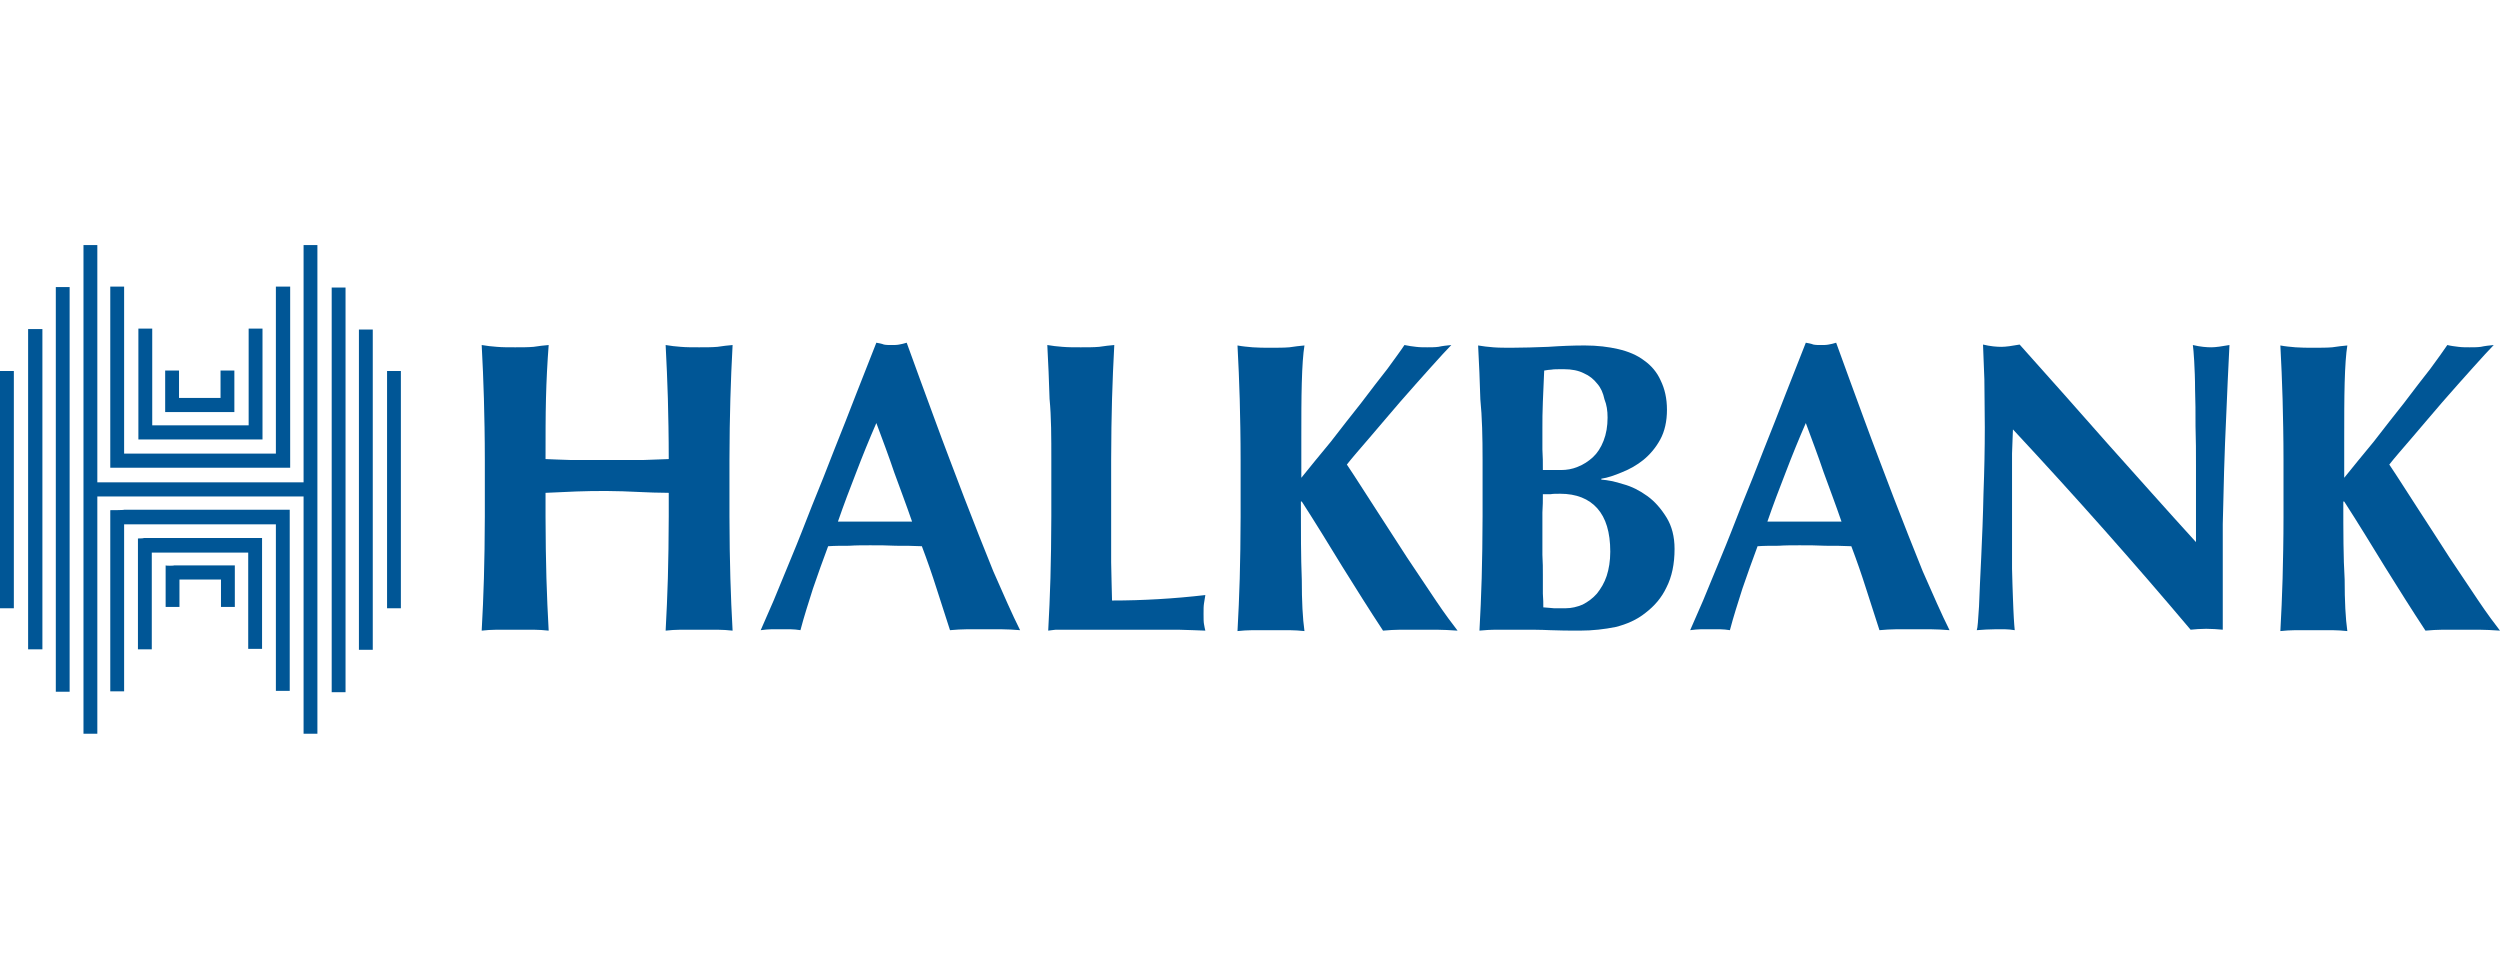
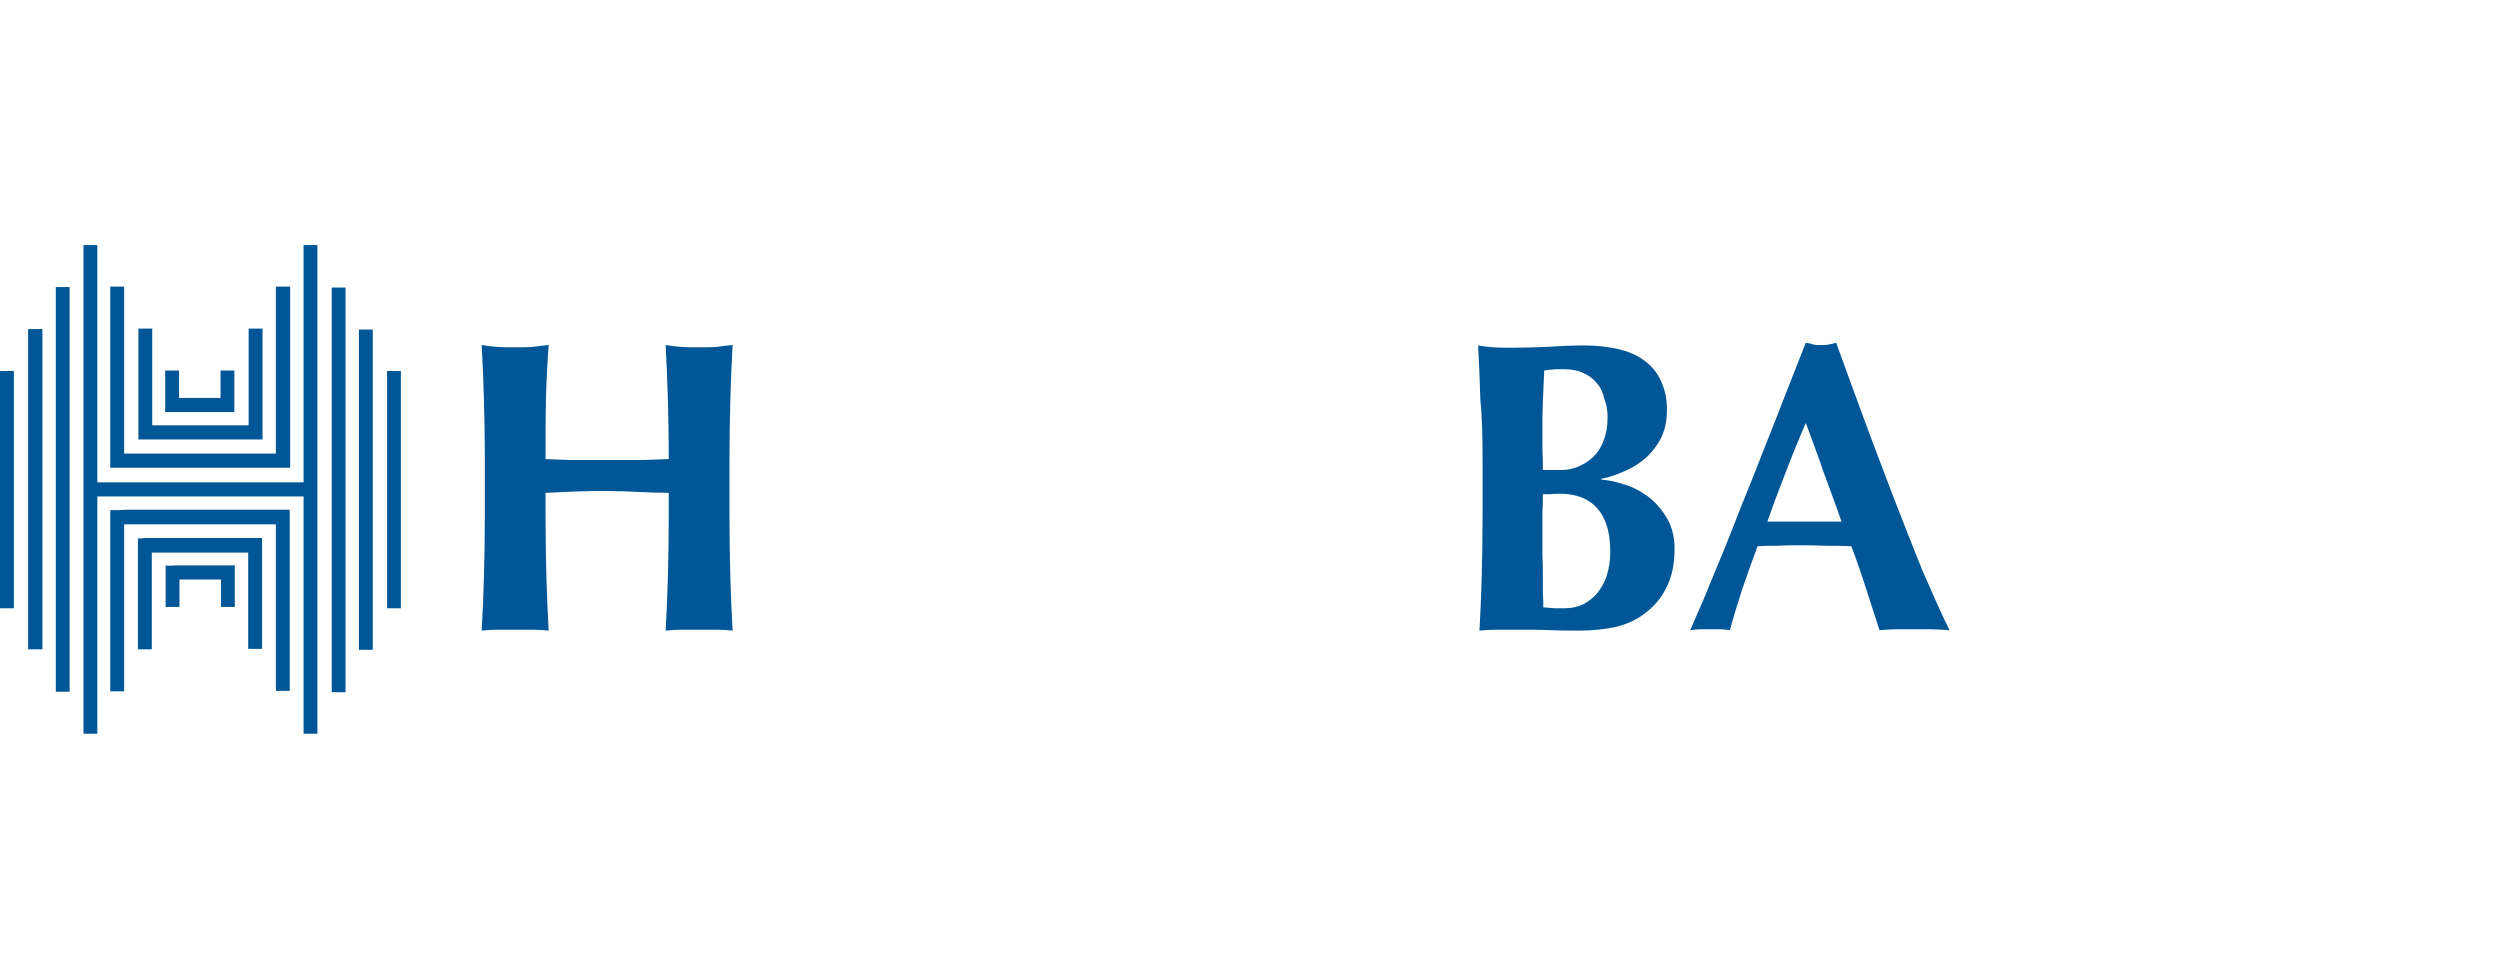
<svg xmlns="http://www.w3.org/2000/svg" fill="none" height="40" viewBox="0 0 102 40" width="102">
  <g clip-path="url(#clip0_10362_3543)">
    <path clip-rule="evenodd" d="M27.285 20.108V21.076C27.285 22.006 27.267 22.844 27.249 23.589C27.23 24.315 27.194 25.022 27.158 25.73C27.34 25.711 27.558 25.692 27.777 25.692C27.995 25.692 28.25 25.692 28.524 25.692C28.797 25.692 29.052 25.692 29.27 25.692C29.489 25.692 29.689 25.711 29.89 25.73C29.853 25.022 29.817 24.315 29.799 23.589C29.78 22.863 29.762 22.025 29.762 21.076V18.768C29.762 17.837 29.78 16.999 29.799 16.273C29.817 15.547 29.853 14.803 29.89 14.077C29.708 14.095 29.489 14.114 29.27 14.151C29.052 14.17 28.797 14.17 28.524 14.17C28.25 14.17 27.995 14.17 27.777 14.151C27.558 14.133 27.358 14.114 27.158 14.077C27.194 14.803 27.23 15.547 27.249 16.255C27.267 16.962 27.285 17.781 27.285 18.73C26.957 18.749 26.611 18.749 26.247 18.768C25.864 18.768 25.391 18.768 24.79 18.768C24.189 18.768 23.697 18.768 23.278 18.768C22.877 18.749 22.531 18.749 22.258 18.73C22.258 17.8 22.258 16.962 22.276 16.255C22.294 15.529 22.331 14.803 22.386 14.077C22.203 14.095 21.985 14.114 21.766 14.151C21.548 14.17 21.293 14.17 21.019 14.17C20.746 14.17 20.491 14.17 20.273 14.151C20.054 14.133 19.854 14.114 19.653 14.077C19.69 14.803 19.726 15.547 19.744 16.273C19.763 16.999 19.781 17.818 19.781 18.768V21.076C19.781 22.006 19.763 22.844 19.744 23.589C19.726 24.315 19.69 25.022 19.653 25.73C19.835 25.711 20.054 25.692 20.273 25.692C20.491 25.692 20.746 25.692 21.019 25.692C21.293 25.692 21.548 25.692 21.766 25.692C21.985 25.692 22.185 25.711 22.386 25.73C22.349 25.022 22.313 24.315 22.294 23.589C22.276 22.863 22.258 22.025 22.258 21.076V20.108C22.677 20.089 23.096 20.071 23.515 20.052C23.934 20.033 24.353 20.033 24.771 20.033C25.191 20.033 25.609 20.052 26.028 20.071C26.447 20.089 26.866 20.108 27.285 20.108Z" fill="#005696" fill-rule="evenodd" />
-     <path clip-rule="evenodd" d="M35.755 17.26C35.463 17.93 35.19 18.6 34.935 19.27C34.68 19.922 34.425 20.592 34.188 21.28H37.212C36.975 20.592 36.72 19.922 36.483 19.27C36.265 18.619 36.01 17.948 35.755 17.26ZM41.62 25.711C41.346 25.692 41.11 25.674 40.855 25.674C40.618 25.674 40.399 25.674 40.163 25.674C39.926 25.674 39.689 25.674 39.452 25.674C39.215 25.674 38.997 25.692 38.76 25.711C38.578 25.152 38.396 24.594 38.214 24.017C38.031 23.44 37.831 22.863 37.612 22.286C37.266 22.267 36.902 22.267 36.556 22.267C36.21 22.248 35.846 22.248 35.5 22.248C35.208 22.248 34.917 22.248 34.644 22.267C34.352 22.267 34.061 22.267 33.788 22.286C33.569 22.863 33.368 23.44 33.168 24.017C32.986 24.594 32.804 25.152 32.658 25.711C32.531 25.692 32.385 25.674 32.258 25.674C32.13 25.674 32.002 25.674 31.875 25.674C31.747 25.674 31.602 25.674 31.474 25.674C31.347 25.674 31.201 25.692 31.037 25.711C31.165 25.413 31.347 25.003 31.565 24.501C31.784 23.98 32.021 23.403 32.294 22.732C32.567 22.081 32.84 21.373 33.132 20.629C33.441 19.866 33.751 19.103 34.042 18.339C34.352 17.576 34.644 16.813 34.935 16.068C35.226 15.324 35.5 14.635 35.755 13.983C35.864 14.002 35.973 14.021 36.064 14.058C36.155 14.077 36.265 14.077 36.374 14.077C36.483 14.077 36.593 14.077 36.684 14.058C36.775 14.039 36.884 14.021 36.993 13.983C37.339 14.951 37.722 15.975 38.123 17.073C38.523 18.172 38.942 19.252 39.343 20.312C39.743 21.355 40.144 22.36 40.527 23.309C40.946 24.259 41.292 25.059 41.62 25.711Z" fill="#005696" fill-rule="evenodd" />
-     <path clip-rule="evenodd" d="M42.894 18.768V21.076C42.894 22.006 42.876 22.844 42.858 23.589C42.84 24.315 42.803 25.022 42.767 25.73C42.858 25.711 42.967 25.711 43.077 25.692C43.204 25.692 43.404 25.692 43.641 25.692C43.896 25.692 44.224 25.692 44.643 25.692C45.062 25.692 45.608 25.692 46.282 25.692C47.047 25.692 47.648 25.692 48.067 25.692C48.504 25.711 48.887 25.711 49.178 25.73C49.16 25.655 49.142 25.581 49.124 25.469C49.105 25.376 49.105 25.227 49.105 25.041C49.105 24.855 49.105 24.724 49.124 24.613C49.142 24.52 49.16 24.389 49.178 24.278C48.541 24.352 47.903 24.408 47.266 24.445C46.628 24.482 46.009 24.501 45.371 24.501C45.353 24.054 45.353 23.533 45.335 22.937C45.335 22.342 45.335 21.709 45.335 21.076V18.768C45.335 17.837 45.353 16.999 45.371 16.273C45.39 15.547 45.426 14.803 45.463 14.077C45.281 14.095 45.062 14.114 44.843 14.151C44.625 14.17 44.37 14.17 44.096 14.17C43.823 14.17 43.568 14.17 43.35 14.151C43.131 14.133 42.931 14.114 42.73 14.077C42.767 14.803 42.803 15.547 42.822 16.273C42.894 17.018 42.894 17.837 42.894 18.768Z" fill="#005696" fill-rule="evenodd" />
-     <path clip-rule="evenodd" d="M53.076 20.462H53.113C53.677 21.336 54.224 22.23 54.77 23.123C55.316 23.998 55.863 24.873 56.428 25.73C56.664 25.711 56.901 25.692 57.138 25.692C57.375 25.692 57.63 25.692 57.867 25.692C58.103 25.692 58.358 25.692 58.613 25.692C58.868 25.692 59.16 25.711 59.469 25.73C59.251 25.45 58.959 25.059 58.595 24.52C58.231 23.98 57.83 23.384 57.411 22.751C56.992 22.1 56.573 21.448 56.136 20.778C55.699 20.108 55.316 19.494 54.952 18.954C55.171 18.674 55.48 18.321 55.881 17.855C56.282 17.39 56.701 16.887 57.12 16.404C57.557 15.901 57.976 15.435 58.358 15.007C58.741 14.579 59.032 14.263 59.214 14.077C59.032 14.095 58.85 14.114 58.686 14.151C58.541 14.17 58.377 14.17 58.231 14.17C58.085 14.17 57.921 14.17 57.776 14.151C57.63 14.133 57.466 14.114 57.302 14.077C57.156 14.3 56.919 14.617 56.61 15.045C56.282 15.454 55.936 15.919 55.535 16.441C55.134 16.943 54.715 17.483 54.297 18.023C53.859 18.544 53.459 19.047 53.094 19.494V17.874C53.094 17.055 53.094 16.292 53.113 15.622C53.131 14.952 53.167 14.43 53.222 14.095C53.04 14.114 52.821 14.133 52.603 14.17C52.384 14.188 52.129 14.188 51.856 14.188C51.583 14.188 51.328 14.188 51.109 14.17C50.891 14.151 50.69 14.133 50.49 14.095C50.526 14.821 50.563 15.566 50.581 16.292C50.599 17.018 50.617 17.837 50.617 18.786V21.094C50.617 22.025 50.599 22.863 50.581 23.607C50.563 24.333 50.526 25.041 50.49 25.748C50.672 25.73 50.891 25.711 51.109 25.711C51.328 25.711 51.583 25.711 51.856 25.711C52.129 25.711 52.384 25.711 52.603 25.711C52.821 25.711 53.022 25.73 53.222 25.748C53.149 25.227 53.113 24.538 53.113 23.645C53.076 22.733 53.076 21.69 53.076 20.462Z" fill="#005696" fill-rule="evenodd" />
    <path clip-rule="evenodd" d="M65.699 22.509C65.699 22.881 65.644 23.216 65.553 23.496C65.462 23.775 65.316 24.017 65.152 24.222C64.989 24.408 64.788 24.557 64.569 24.668C64.351 24.761 64.114 24.817 63.877 24.817C63.695 24.817 63.531 24.817 63.404 24.817C63.276 24.799 63.13 24.799 62.967 24.78C62.967 24.631 62.967 24.445 62.949 24.222C62.949 23.998 62.949 23.756 62.949 23.477C62.949 23.198 62.949 22.937 62.93 22.639C62.93 22.36 62.93 22.081 62.93 21.802C62.93 21.448 62.93 21.15 62.93 20.908C62.949 20.648 62.949 20.406 62.949 20.164C63.039 20.164 63.149 20.164 63.258 20.164C63.367 20.145 63.495 20.145 63.659 20.145C64.314 20.145 64.824 20.35 65.171 20.741C65.517 21.131 65.699 21.709 65.699 22.509ZM65.589 17.036C65.589 17.39 65.535 17.706 65.425 17.986C65.316 18.265 65.171 18.488 64.989 18.656C64.806 18.823 64.606 18.954 64.369 19.047C64.15 19.14 63.914 19.177 63.695 19.177H62.949C62.949 18.879 62.949 18.6 62.93 18.339C62.93 18.06 62.93 17.762 62.93 17.465C62.93 17.167 62.93 16.813 62.949 16.385C62.967 15.957 62.985 15.528 63.003 15.119C63.112 15.1 63.222 15.082 63.294 15.082C63.386 15.063 63.568 15.063 63.804 15.063C64.132 15.063 64.406 15.119 64.624 15.231C64.843 15.324 65.025 15.473 65.171 15.659C65.316 15.826 65.407 16.031 65.462 16.292C65.553 16.515 65.589 16.757 65.589 17.036ZM60.489 18.767V21.076C60.489 22.006 60.471 22.844 60.453 23.589C60.435 24.315 60.398 25.022 60.362 25.729C60.544 25.711 60.799 25.692 61.109 25.692C61.437 25.692 61.746 25.692 62.038 25.692C62.457 25.692 62.857 25.692 63.24 25.711C63.622 25.729 64.041 25.729 64.478 25.729C64.97 25.729 65.462 25.674 65.917 25.581C66.373 25.469 66.792 25.283 67.138 25.003C67.502 24.724 67.793 24.389 67.994 23.961C68.212 23.533 68.322 23.012 68.322 22.397C68.322 21.895 68.212 21.467 67.994 21.113C67.775 20.759 67.52 20.461 67.21 20.238C66.901 20.015 66.573 19.847 66.227 19.754C65.881 19.642 65.589 19.587 65.334 19.568V19.531C65.589 19.494 65.863 19.4 66.172 19.27C66.5 19.14 66.792 18.972 67.047 18.767C67.32 18.544 67.557 18.265 67.739 17.93C67.921 17.595 68.012 17.185 68.012 16.72C68.012 16.255 67.921 15.864 67.757 15.528C67.611 15.194 67.374 14.914 67.083 14.71C66.792 14.486 66.427 14.337 66.027 14.244C65.626 14.151 65.171 14.095 64.66 14.095C64.187 14.095 63.695 14.114 63.167 14.151C62.639 14.17 62.147 14.188 61.673 14.188C61.4 14.188 61.145 14.188 60.927 14.17C60.708 14.151 60.508 14.132 60.307 14.095C60.344 14.821 60.38 15.566 60.398 16.292C60.471 17.018 60.489 17.837 60.489 18.767Z" fill="#005696" fill-rule="evenodd" />
    <path clip-rule="evenodd" d="M73.677 17.26C73.385 17.93 73.112 18.6 72.857 19.27C72.602 19.922 72.347 20.592 72.11 21.28H75.133C74.897 20.592 74.642 19.922 74.405 19.27C74.186 18.619 73.931 17.948 73.677 17.26ZM79.541 25.711C79.268 25.692 79.013 25.674 78.776 25.674C78.54 25.674 78.321 25.674 78.084 25.674C77.848 25.674 77.611 25.674 77.374 25.674C77.137 25.674 76.918 25.692 76.682 25.711C76.5 25.152 76.318 24.594 76.136 24.017C75.953 23.44 75.753 22.863 75.534 22.286C75.188 22.267 74.824 22.267 74.478 22.267C74.132 22.248 73.768 22.248 73.421 22.248C73.13 22.248 72.838 22.248 72.566 22.267C72.274 22.267 71.983 22.267 71.709 22.286C71.491 22.863 71.291 23.44 71.09 24.017C70.908 24.594 70.726 25.152 70.58 25.711C70.453 25.692 70.307 25.674 70.179 25.674C70.052 25.674 69.924 25.674 69.797 25.674C69.669 25.674 69.523 25.674 69.396 25.674C69.269 25.674 69.123 25.692 68.959 25.711C69.087 25.413 69.269 25.003 69.487 24.501C69.706 23.98 69.943 23.403 70.216 22.732C70.489 22.081 70.762 21.373 71.053 20.629C71.363 19.866 71.673 19.103 71.964 18.339C72.274 17.576 72.566 16.813 72.857 16.068C73.148 15.324 73.421 14.635 73.677 13.983C73.786 14.002 73.895 14.021 73.986 14.058C74.077 14.077 74.186 14.077 74.296 14.077C74.405 14.077 74.514 14.077 74.606 14.058C74.697 14.039 74.806 14.021 74.915 13.983C75.261 14.951 75.644 15.975 76.044 17.073C76.445 18.172 76.864 19.252 77.265 20.312C77.666 21.355 78.066 22.36 78.448 23.309C78.868 24.259 79.213 25.059 79.541 25.711Z" fill="#005696" fill-rule="evenodd" />
-     <path clip-rule="evenodd" d="M80.98 17.446C80.98 18.302 80.962 19.196 80.926 20.145C80.907 21.076 80.871 21.932 80.834 22.733C80.798 23.514 80.761 24.203 80.744 24.743C80.707 25.301 80.689 25.618 80.652 25.711C80.907 25.692 81.162 25.674 81.417 25.674C81.545 25.674 81.672 25.674 81.8 25.674C81.927 25.674 82.073 25.692 82.201 25.711C82.182 25.581 82.182 25.432 82.164 25.227C82.146 25.003 82.146 24.743 82.128 24.408C82.109 24.073 82.109 23.682 82.091 23.198C82.091 22.733 82.091 22.155 82.091 21.467V19.512C82.091 19.177 82.091 18.842 82.091 18.507C82.109 18.172 82.109 17.855 82.128 17.52C84.678 20.257 87.1 22.993 89.377 25.692C89.559 25.674 89.778 25.655 90.014 25.655C90.251 25.655 90.47 25.674 90.689 25.692V23.682C90.689 22.863 90.689 22.099 90.689 21.392C90.707 20.666 90.725 19.94 90.743 19.214C90.761 18.488 90.798 17.706 90.834 16.869C90.871 16.031 90.907 15.1 90.962 14.077C90.652 14.132 90.397 14.17 90.215 14.17C90.033 14.17 89.778 14.151 89.468 14.077C89.486 14.188 89.504 14.412 89.523 14.728C89.541 15.063 89.559 15.454 89.559 15.901C89.577 16.348 89.577 16.85 89.577 17.39C89.596 17.93 89.596 18.47 89.596 19.009V20.648V22.118C88.357 20.759 87.155 19.4 85.971 18.079C84.805 16.757 83.621 15.417 82.401 14.058C82.091 14.114 81.836 14.151 81.654 14.151C81.472 14.151 81.217 14.132 80.907 14.058C80.926 14.467 80.944 14.933 80.962 15.473C80.962 16.012 80.98 16.683 80.98 17.446Z" fill="#005696" fill-rule="evenodd" />
-     <path clip-rule="evenodd" d="M95.607 20.462H95.644C96.208 21.336 96.754 22.23 97.301 23.123C97.847 23.998 98.394 24.873 98.959 25.73C99.195 25.711 99.432 25.692 99.669 25.692C99.906 25.692 100.161 25.692 100.397 25.692C100.634 25.692 100.89 25.692 101.145 25.692C101.4 25.692 101.691 25.711 102 25.73C101.782 25.45 101.49 25.059 101.126 24.52C100.762 23.98 100.361 23.384 99.942 22.751C99.523 22.1 99.105 21.448 98.667 20.778C98.23 20.108 97.847 19.494 97.483 18.954C97.702 18.674 98.012 18.321 98.412 17.855C98.813 17.39 99.232 16.887 99.651 16.404C100.088 15.901 100.507 15.435 100.889 15.007C101.272 14.579 101.563 14.263 101.745 14.077C101.563 14.095 101.381 14.114 101.217 14.151C101.072 14.17 100.907 14.17 100.762 14.17C100.616 14.17 100.452 14.17 100.307 14.151C100.161 14.133 99.997 14.114 99.851 14.077C99.705 14.3 99.469 14.617 99.159 15.045C98.831 15.454 98.485 15.919 98.085 16.441C97.684 16.943 97.264 17.483 96.846 18.023C96.409 18.544 96.008 19.047 95.644 19.494V17.874C95.644 17.055 95.644 16.292 95.662 15.622C95.68 14.952 95.717 14.43 95.771 14.095C95.589 14.114 95.37 14.133 95.152 14.17C94.933 14.188 94.678 14.188 94.405 14.188C94.132 14.188 93.877 14.188 93.658 14.17C93.439 14.151 93.24 14.133 93.039 14.095C93.075 14.821 93.112 15.566 93.13 16.292C93.148 17.018 93.167 17.837 93.167 18.786V21.094C93.167 22.025 93.148 22.863 93.13 23.607C93.112 24.333 93.075 25.041 93.039 25.748C93.221 25.73 93.439 25.711 93.658 25.711C93.877 25.711 94.132 25.711 94.405 25.711C94.678 25.711 94.933 25.711 95.152 25.711C95.37 25.711 95.571 25.73 95.771 25.748C95.698 25.227 95.662 24.538 95.662 23.645C95.607 22.733 95.607 21.69 95.607 20.462Z" fill="#005696" fill-rule="evenodd" />
    <path d="M2.841 11.713V28.224H2.277V11.713H2.841ZM1.73 13.425V26.493H1.147V13.425H1.73ZM0.565 15.138V24.817H0V15.138H0.565ZM12.386 29.936V20.257H3.971V29.936H3.406V10H3.971V19.68H12.386V10H12.95V29.936H12.386ZM13.533 28.242V11.731H14.098V28.242H13.533ZM14.644 26.511V13.444H15.209V26.511H14.644ZM15.792 24.817V15.138H16.356V24.817H15.792ZM11.256 19.084H5.064H4.499V11.694H5.064V18.507H11.256V11.694H11.839V19.084H11.256ZM10.473 17.93H6.211H5.646V13.406H6.211V17.353H10.145V13.406H10.71V17.93H10.473ZM9.216 16.813H7.304H6.739V15.119H7.304V16.236H8.998V15.119H9.562V16.813C9.581 16.813 9.216 16.813 9.216 16.813ZM5.064 20.797H11.256H11.821V28.187H11.256V21.392H5.064V28.205H4.499V20.815C4.499 20.815 5.082 20.815 5.064 20.797ZM5.865 21.951H10.127H10.692V26.474H10.127V22.546H6.193V26.493H5.628V21.969C5.628 21.969 5.865 21.969 5.865 21.951ZM7.104 23.067H9.016H9.581V24.762H9.016V23.645H7.322V24.762H6.758V23.067C6.758 23.086 7.104 23.086 7.104 23.067Z" fill="#005696" />
  </g>
  <defs>
    <clipPath id="clip0_10362_3543">
      <rect fill="white" height="20" transform="translate(0 10)" width="102" />
    </clipPath>
  </defs>
</svg>